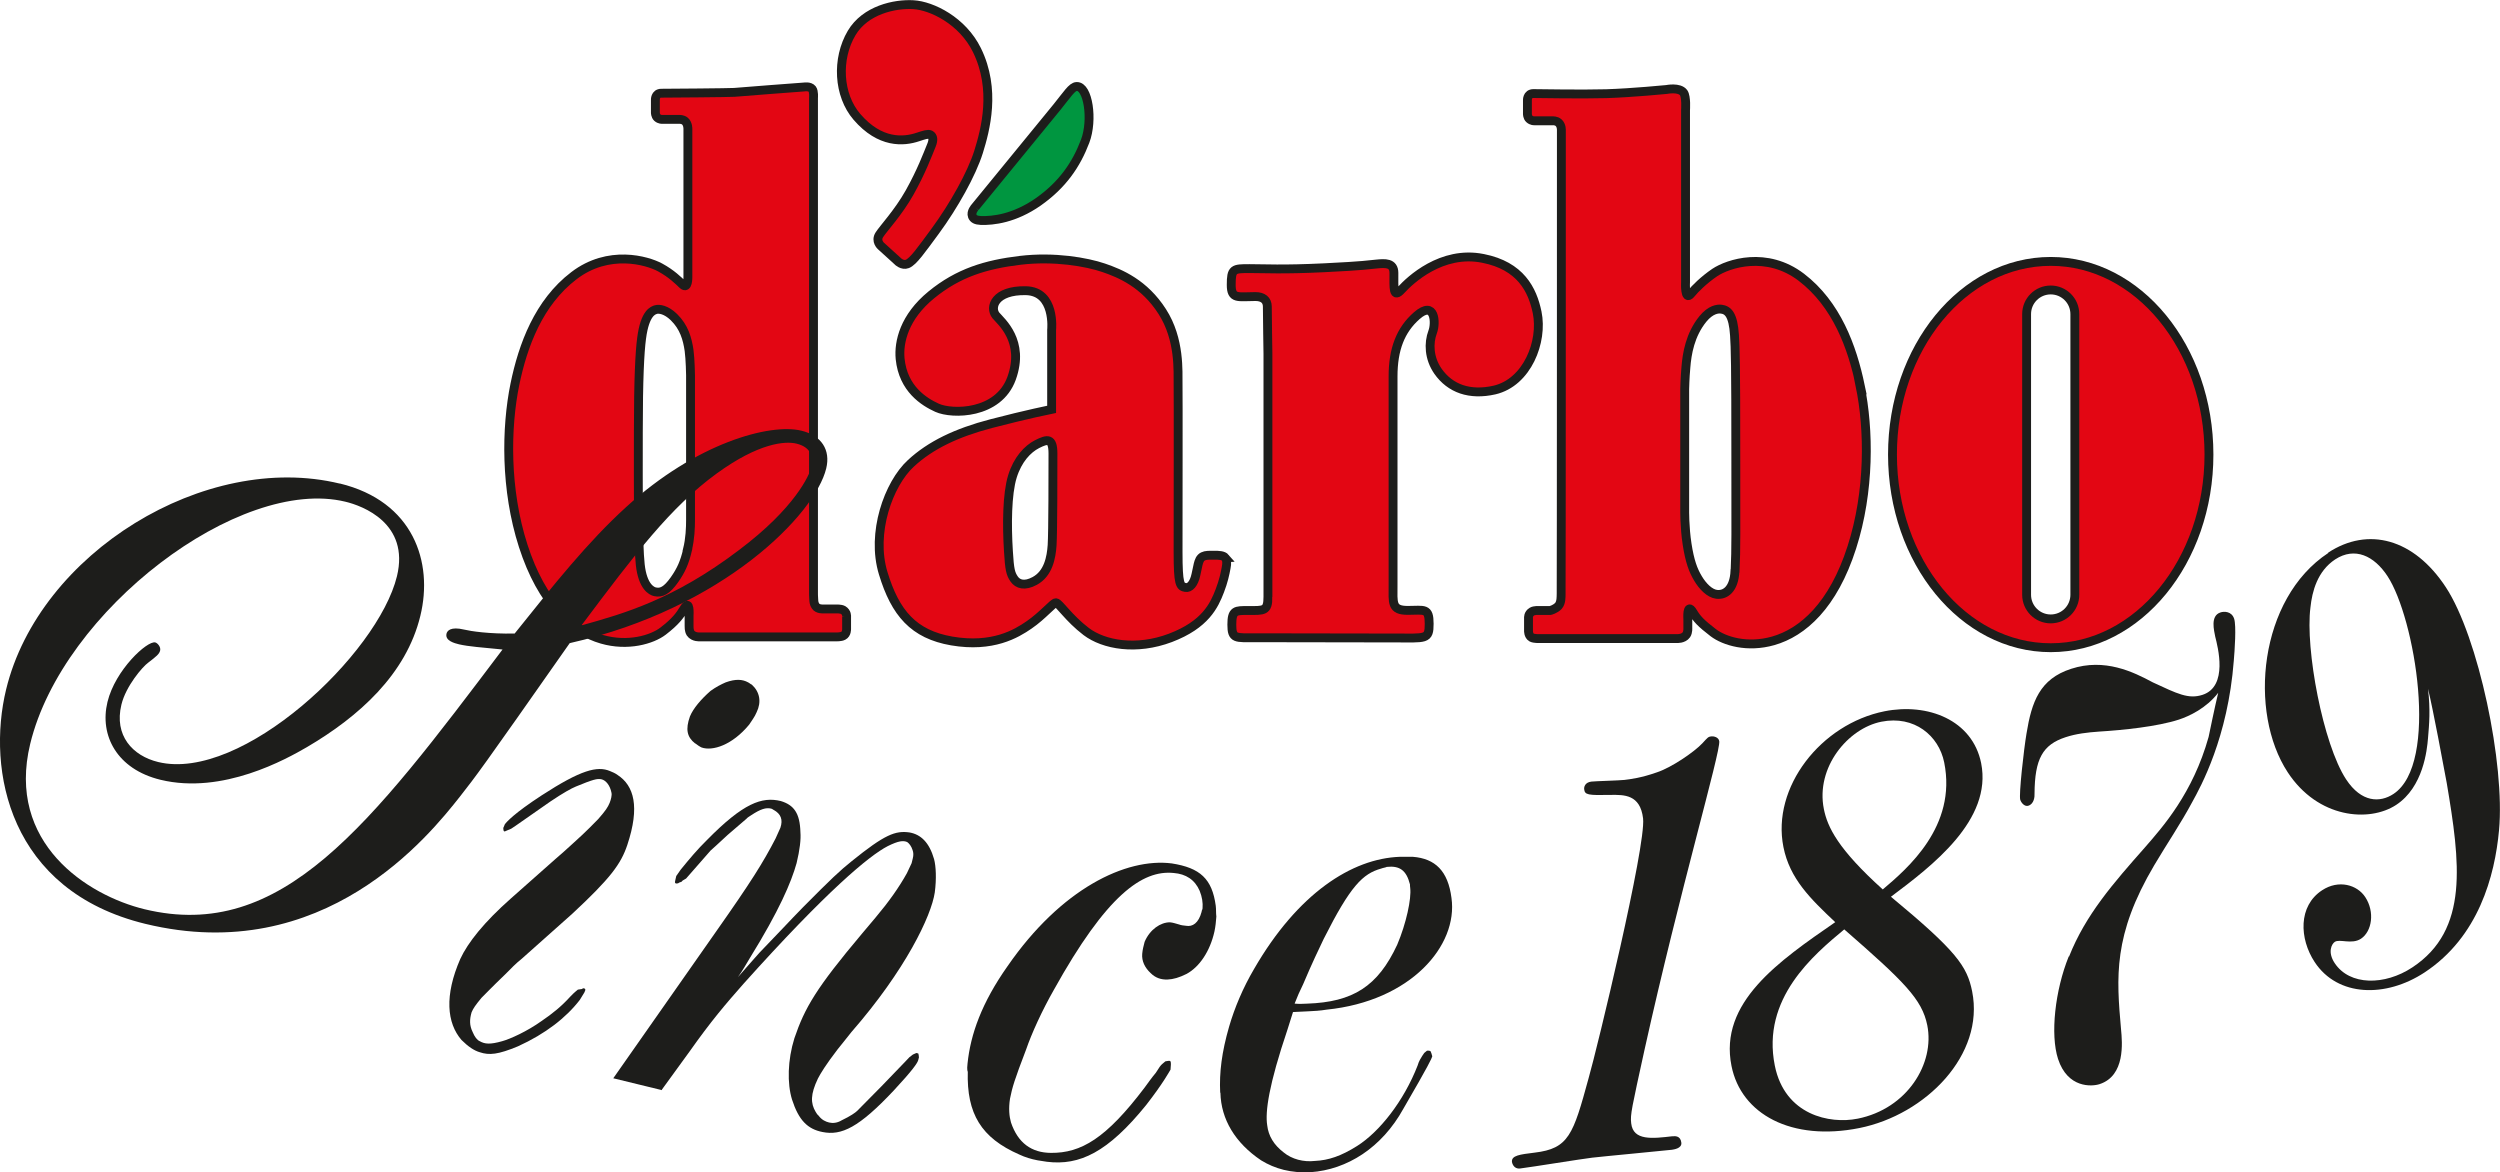
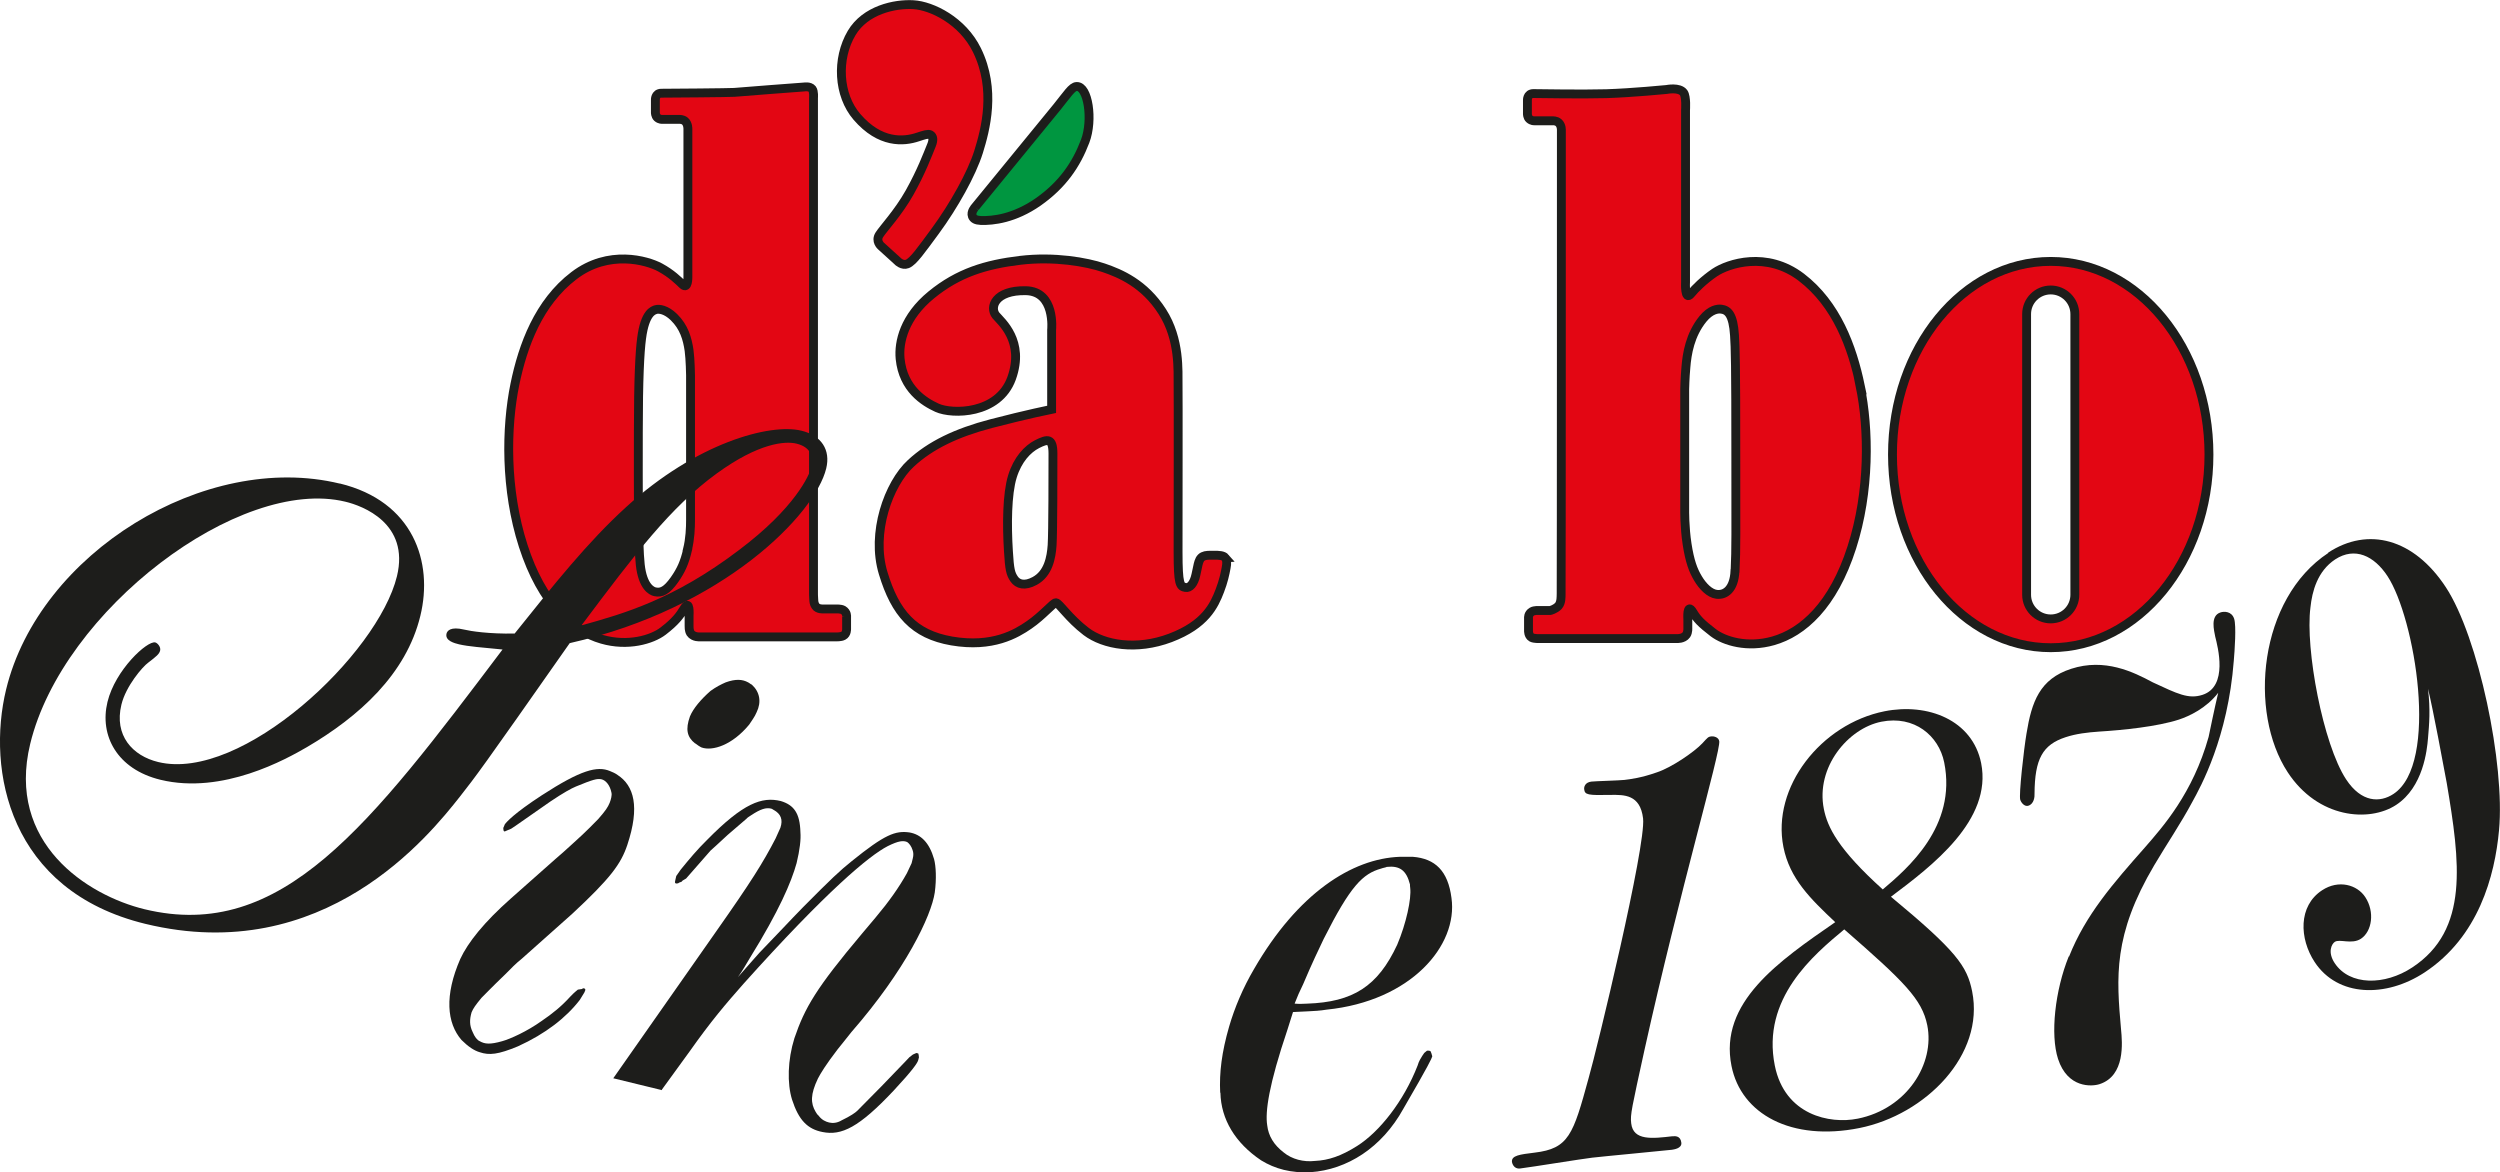
<svg xmlns="http://www.w3.org/2000/svg" viewBox="0 0 208.39 97.7">
  <defs>
    <style>
      .cls-1 {
        fill: #1d1d1b;
      }

      .cls-2 {
        fill: #e30613;
      }

      .cls-2, .cls-3 {
        stroke: #1d1d1b;
        stroke-miterlimit: 10;
        stroke-width: .74px;
      }

      .cls-3 {
        fill: #009640;
      }
    </style>
  </defs>
  <g id="darbo_logo_rund_Kopie" data-name="darbo logo rund Kopie">
    <g>
      <path class="cls-2" d="m74.83,21.77l-1.39-1.26s-.48-.41-.14-.94c.33-.52,1.59-1.86,2.52-3.52.98-1.75,1.49-3.13,1.83-3.96.17-.42.14-.73-.11-.86-.19-.09-.51.02-1.03.19-1.19.4-3.15.56-5.08-1.68-1.56-1.81-1.72-4.83-.44-6.99,1.14-1.92,3.59-2.45,5.14-2.36,1.55.09,4.1,1.34,5.3,3.78,1.62,3.29.71,6.66.14,8.49-.57,1.82-2.06,4.49-3.61,6.6-1.14,1.54-1.82,2.54-2.33,2.74-.41.16-.8-.22-.8-.22Z" />
      <path class="cls-3" d="m81.28,17.27s5.99-7.31,6.84-8.36c.85-1.05,1.23-1.68,1.62-1.7.96-.06,1.39,2.79.71,4.57-.74,1.95-1.88,3.62-3.91,5.05-1.99,1.39-3.77,1.58-4.77,1.55-.44-.02-.63-.14-.72-.36-.14-.36.23-.75.23-.75Z" />
-       <path class="cls-2" d="m105.69,49.75v-20.27s-.05-3.23-.05-3.92c0-.55-.37-.84-.99-.84-1.45,0-2.02.25-2.02-.97,0-1.35.17-1.36,1.52-1.36,1.26,0,2.75.1,6.23-.07,3.48-.17,3.64-.25,4.35-.31.71-.07,1.46-.13,1.46.74,0,1.26-.08,2.18.64,1.38.67-.73,3.32-3.29,6.79-2.59,3.13.62,4.12,2.61,4.51,4.5.5,2.43-.82,5.83-3.55,6.47-2.06.47-3.7-.11-4.72-1.57-.75-1.08-.79-2.34-.44-3.27.29-.75.19-2.69-1.33-1.35-1.35,1.19-1.97,2.79-1.97,5.06v17.39c0,1.49-.15,2.11,1.23,2.11s1.78-.24,1.78,1.11-.24,1.19-2.94,1.19-9.88-.02-11.54-.02-1.97.12-1.97-1.09.31-1.18,1.35-1.18c1.33,0,1.66.07,1.66-1.14Z" />
      <path class="cls-2" d="m70.57,51.39s.04-.34-.29-.54c-.2-.11-.58-.09-.58-.09h-1.08s-.47.04-.65-.26c-.12-.19-.13-.35-.14-.53-.02-.22-.02-.52-.02-.52V8.16s.05-.54-.11-.74c-.2-.25-.66-.17-.66-.17,0,0-5.48.41-5.83.45-.35.03-5.54.07-6.08.07s-.5.57-.5.57v1.05s0,.26.16.41c.19.17.41.15.41.15h1.42s.29-.02.48.15c.26.23.24.65.24.65v12.37s.01,1.02-.43.61c-.38-.36-.92-.91-1.89-1.44-1.08-.58-4.29-1.52-7.18.69-2.94,2.24-4.25,5.8-4.92,9.05-.74,3.62-.82,8.77.69,13.46,1.56,4.85,4.1,7.09,6.57,7.8,2.14.62,4.16.03,5.09-.68,1.04-.8,1.41-1.31,1.75-1.88.52-.86.42.58.42.58v.89s-.02.35.12.57c.25.37.8.32.8.32h11.29s.44.02.65-.1c.29-.15.27-.56.27-.56v-1.06Zm-13.26-5.55c-.25,1.05-.53,1.69-1.1,2.5-.63.88-1.07,1.11-1.61.99-.28-.06-1.03-.42-1.23-2.26-.2-1.87-.16-6.11-.16-11.08,0-4.4.12-6.65.27-7.78.28-2.19.99-2.33,1.18-2.4.28-.09.88,0,1.52.63.84.82,1.12,1.8,1.26,2.78.1.73.12,2.05.12,2.05v12.07c0,.63-.03,1.58-.26,2.49Z" />
      <path class="cls-2" d="m155.07,32.17c-.68-3.26-1.98-6.81-4.92-9.06-2.89-2.2-6.08-1.15-7.22-.39-.91.62-1.64,1.35-1.97,1.76-.55.69-.46-.96-.46-.96v-14.34s.08-1.11-.16-1.45c-.36-.49-1.42-.27-1.42-.27,0,0-2.84.28-5.02.35-2.17.06-5.54-.01-6.08-.01s-.5.57-.5.57v1.13s0,.27.16.41c.2.18.41.16.41.16h1.54s.29-.02.48.15c.27.23.24.65.24.65,0,0,0,38.43-.02,38.66-.01.18.03.69-.23.98-.28.29-.68.38-.68.38h-.94s-.38-.03-.58.09c-.33.19-.29.53-.29.53v1.06s-.02.41.26.57c.21.11.65.09.65.09h11.45s.55.04.8-.32c.15-.22.12-.58.12-.58v-.72s-.1-1.44.42-.59c.34.57.66.92,1.7,1.72.94.71,2.85,1.29,4.99.68,2.47-.7,5.01-2.95,6.56-7.79,1.51-4.69,1.44-9.85.69-13.47Zm-10.45,15.42c-.07,1.57-.85,2.04-1.53,1.95-.59-.07-1.17-.68-1.55-1.32-.41-.68-.69-1.44-.91-2.86-.22-1.41-.2-2.88-.2-2.88v-10.04s.02-.96.1-1.83c.09-1.12.34-2.7,1.42-4.03.64-.78,1.23-.85,1.53-.81.55.07.99.44,1.1,2.17.07,1.13.11,2.22.11,10.12,0,6.51.03,7.59-.06,9.52Z" />
      <path class="cls-2" d="m102.15,46.5c-.18-.21-.55-.22-.96-.22-.38,0-.69-.01-.91.1-.25.12-.34.39-.41.67-.07.29-.1.46-.18.84-.16.77-.52,1.15-.87,1.08-.46-.08-.62-.22-.62-2.95s.02-13.05,0-14.02c-.02-.98.18-3.7-1.32-6.03-1.49-2.33-3.48-3.17-4.89-3.65-1.41-.48-4.1-.96-6.95-.62-2.84.34-5.15,1.03-7.41,2.88-2.26,1.85-2.73,3.93-2.6,5.32.25,2.52,2,3.6,3.08,4.09,1.25.57,5.11.57,6.21-2.45,1.12-3.1-.87-4.73-1.3-5.24-.55-.67-.1-2.12,2.49-2.07,2.49.05,2.15,3.27,2.15,3.27v6.62s-2.08.42-5.03,1.19c-2.91.76-5.07,1.8-6.7,3.31-1.87,1.72-3.33,5.82-2.31,9.16,1.01,3.33,2.54,5.1,5.72,5.65,3.4.58,5.37-.6,6.44-1.34,1.14-.78,2.02-1.86,2.24-1.85.27.02,1.06,1.29,2.52,2.4,1.48,1.12,4.19,1.6,7.02.53,2.92-1.11,3.65-2.7,4.12-3.93.3-.78.43-1.38.53-1.93.07-.35.06-.66-.07-.81Zm-14.38-8.7c0,1.33,0,6.63-.07,7.65-.07,1.01-.31,2.37-1.46,2.98-.83.45-1.4.27-1.7-.16-.31-.45-.39-.8-.48-2.3-.14-2.2-.12-4.79.33-6.25.44-1.42,1.26-2.29,2.06-2.7.84-.42,1.32-.55,1.32.78Z" />
      <path class="cls-2" d="m170.94,21.79c-7.29,0-13.19,7.21-13.19,16.1s5.91,16.1,13.19,16.1,13.19-7.21,13.19-16.1-5.91-16.1-13.19-16.1Zm2.01,27.79c0,1.11-.9,2.01-2.01,2.01s-2.01-.9-2.01-2.01v-23.4c0-1.11.9-2.01,2.01-2.01s2.01.9,2.01,2.01v23.4Z" />
    </g>
  </g>
  <g id="Ebene_2" data-name="Ebene 2">
    <g>
      <path class="cls-1" d="m66.4,36.98c-.95-.23-3.14-.07-6.66,2.49-3.83,2.79-6.79,6.68-11.27,12.66,3.52-.98,7.72-2.17,13.13-6.28,4.7-3.53,5.87-6.27,6.02-6.87.2-.83.03-1.69-1.22-2m-38.08,3.32c6.14,1.49,7.81,6.56,6.72,11.03-1.18,4.88-5.13,8.41-9.46,10.95-1.69.98-7.02,3.98-12.2,2.72-3.63-.88-5.1-3.7-4.42-6.49.65-2.68,3.32-5.12,3.98-4.96.18.04.48.37.41.67-.07.3-.31.49-1,1.02-.46.33-1.86,1.95-2.23,3.5-.62,2.56.92,4.26,3.07,4.78,6.97,1.69,18.32-8.99,19.9-15.49,1.07-4.41-2.87-5.87-4.3-6.21-8.82-2.14-23.57,9.04-26.27,20.18-2.01,8.28,4.76,12.63,9.53,13.79,11.44,2.77,18.78-6.99,29.84-21.65-1.73-.17-2.84-.25-3.62-.43-.36-.09-1.19-.29-1.05-.89.06-.24.34-.61,1.47-.34.54.13,2.05.37,4.21.33,3.26-4.07,6.07-7.61,9.3-10.55,5.83-5.33,11.98-7,14.6-6.36,1.67.4,2.45,1.6,2.07,3.15-.92,3.81-8.57,11.67-21.38,14.56-7.52,10.73-7.78,11.04-9.15,12.79-2.55,3.23-11.33,14.22-26.22,10.61C.74,74.24-1.12,64.2.51,57.47c2.76-11.38,16.61-19.88,27.81-17.16" />
      <path class="cls-1" d="m199.51,66.18c3.84-2.53,1.79-14.68-.5-18.16-1.11-1.69-2.72-2.46-4.36-1.39-1.48.98-1.92,2.66-2.06,4-.45,3.45,1.05,11.41,2.97,14.33,1.28,1.95,2.83,1.96,3.95,1.22m-5.45-20.11c3.33-2.19,7.15-1.18,9.81,2.87,2.73,4.15,4.95,14.79,4.44,20.26-.35,3.82-1.71,8.9-6.21,11.86-3.22,2.12-7.24,2.05-9.16-.87-1.28-1.95-1.38-4.67.62-5.98,1.38-.91,2.93-.46,3.6.57.81,1.23.56,2.86-.36,3.47-.77.5-1.77-.01-2.18.26-.26.17-.62.85-.01,1.77,1.25,1.89,4.17,1.88,6.47.36,4.76-3.13,3.98-8.78,2.87-15.38-.23-1.24-1.15-6.21-1.56-7.85.21,1.77.1,2.94,0,4.12-.08,1-.4,4.08-2.65,5.56-2.25,1.48-6.52,1.13-9.04-2.71-3.3-5.02-2.41-14.48,3.38-18.29" />
      <path class="cls-1" d="m41.97,68.98l.11-.27c.15-.2.77-.91,3.07-2.41,3.28-2.13,4.64-2.47,5.69-2.03.22.09.44.18.64.33,1.37.89,1.87,2.65.81,5.83-.53,1.59-1.41,2.78-4.58,5.73l-4.21,3.75c-.48.38-.93.84-1.38,1.3-1.18,1.13-1.65,1.64-1.98,1.96-.52.63-.69.88-.83,1.21-.17.58-.19,1.09.09,1.65.16.39.37.67.59.76.42.24.85.29,1.87,0,.66-.18,2.08-.82,3.28-1.68.89-.6,1.68-1.24,2.4-2.04.35-.37.53-.49.63-.58l.34-.05c.1-.09.16-.06.21-.04.06.02.09.1.06.16l-.07.17-.19.31-.19.31c-1.13,1.47-2.85,2.82-5.16,3.87-1.64.68-2.38.76-3.18.49-.46-.13-.97-.47-1.52-1.02-1.22-1.41-1.44-3.7-.1-6.76.63-1.36,1.98-3.06,4.22-5.04l3.68-3.26c.5-.44,1.01-.87,1.44-1.28,1.33-1.19,1.83-1.76,2.16-2.08.62-.71.79-.97.95-1.35.11-.28.2-.63.15-.84-.12-.63-.48-1.04-.83-1.12-.35-.08-.72.02-2.13.6-.39.16-1.06.53-2.13,1.25l-2.91,2.03-.36.24-.31.13-.23.1-.05-.02c-.06-.02-.06-.16-.07-.29" />
      <path class="cls-1" d="m57.94,61.97c-.68-.54-.81-1.18-.43-2.25.27-.66.92-1.43,1.72-2.13.46-.33.87-.54,1.26-.71.83-.3,1.4-.26,1.87,0,.11.05.2.15.31.19.66.6.82,1.44.4,2.3-.16.39-.43.73-.62,1.03-1.43,1.73-3.06,2.22-3.96,1.91-.16-.07-.36-.21-.56-.36" />
      <path class="cls-1" d="m55.18,90.87l-4.06-.99,8.57-12.23c2.92-4.15,3.92-5.75,4.96-7.76l.4-.89c.23-.68.04-1.16-.56-1.49-.06-.01-.1-.09-.22-.11-.41-.1-.87.03-1.68.57-.14.09-.29.18-.37.28l-1.56,1.34c-.95.87-1.2,1.12-1.43,1.31l-2.04,2.33-.29.17-.09.1-.2.07-.07.05-.13.03-.12-.03c-.04-.07-.03-.13,0-.25l.08-.35.37-.53c.71-.87,1.39-1.69,2.2-2.48,3.02-3.07,4.57-3.62,6.14-3.24,1.09.33,1.6,1,1.64,2.61.05.57-.05,1.46-.32,2.57-.45,1.61-1.45,3.95-3.89,7.9-.32.54-.63,1.08-1,1.6.59-.66,1.19-1.37,1.78-2.02,1.4-1.44,2.56-2.7,3.63-3.79,2.36-2.38,3.08-3.06,4.08-3.86,2.75-2.22,3.63-2.56,4.82-2.39.94.17,1.64.83,2.04,2.22.16.59.21,1.65.06,2.78-.29,1.96-2.44,6.47-6.95,11.64-.36.47-.79.98-1.15,1.44-.99,1.29-1.41,1.99-1.64,2.43-.63,1.32-.62,2.06-.19,2.78.09.14.13.22.23.3.28.38.61.52.9.59.29.07.67.04,1.03-.18.77-.37,1.14-.64,1.3-.79,1.38-1.38,2.69-2.72,4.02-4.12l.33-.35.3-.23.27-.12h.06s.12.04.12.04l.03.13.02.19-.06.23c-.06.23-.44.81-2.03,2.52-2.91,3.1-4.37,3.79-5.95,3.47-1.23-.24-1.98-.97-2.54-2.71-.41-1.33-.37-3.29.2-5.11.87-2.55,1.81-4.17,5.63-8.71l1.12-1.33c1.12-1.33,1.97-2.53,2.63-3.72l.39-.83c.03-.12.07-.29.1-.41.06-.23.06-.48-.02-.68-.1-.33-.29-.56-.45-.67-.33-.14-.71-.11-1.62.34-1.54.79-5.09,3.74-12.01,11.46-1.52,1.72-2.73,3.14-4.51,5.66l-2.31,3.18Z" />
-       <path class="cls-1" d="m80.65,89.31c-.04-.24-.03-.42,0-.66.25-2.44,1.18-5.06,3.34-8.12,4.47-6.47,9.88-9.04,13.68-8.56,2.37.37,3.37,1.29,3.67,3.53.04.3.01.6.05.9-.03.42-.07.83-.16,1.25-.37,1.65-1.25,2.95-2.32,3.53-.62.31-1.11.45-1.59.47-.54.02-1.01-.14-1.4-.53-.5-.46-.76-1.02-.71-1.61.03-.36.11-.65.2-1,.44-1.04,1.33-1.63,2.11-1.63.24.02.47.1.76.18.17.07.41.09.59.11.53.1,1.04-.22,1.29-1.16,0-.12.07-.17.08-.29.04-.48-.04-.96-.24-1.46-.4-.93-1.15-1.41-2.16-1.49-2.62-.27-5.6,1.83-10,9.75-.98,1.72-1.85,3.63-2.31,4.97-.98,2.56-1.15,3.14-1.34,4.09-.13.83-.06,1.49.08,1.98.58,1.72,1.72,2.53,3.33,2.54,2.51.02,4.59-1.19,7.8-5.43.33-.45.61-.85.94-1.24.28-.46.41-.63.54-.74l.26-.22.24-.04s.06,0,.12,0c.06,0,.11.07.1.31l-.03.42c-.14.23-.63,1.15-2.03,2.95-3.19,3.94-5.55,5.07-8.28,4.73l-.77-.12c-.53-.1-1.06-.26-1.52-.48-3.18-1.39-4.4-3.4-4.3-6.93" />
      <path class="cls-1" d="m107.92,83.64c.21-.55.43-1.04.7-1.59.8-1.89,1.29-2.88,1.72-3.79,2.23-4.42,3.25-5.43,4.79-5.86.18-.07.36-.08.47-.14,1.07-.11,1.63.28,1.93,1.46,0,.06,0,.18.02.3.11.89-.33,2.95-1.08,4.72-1.62,3.49-3.7,4.79-7.52,4.92-.36.02-.66.03-1.02,0m-6.2,7.43c.05,2.21,1.23,4.18,3.39,5.63,1.17.72,2.5,1.07,4.12.99,3.04-.21,5.94-2.03,7.74-5.29,2.15-3.7,2.36-4.19,2.41-4.37l-.07-.24-.07-.18-.12-.05h-.06c-.06,0-.12,0-.12,0l-.23.19-.17.25c-.11.18-.28.43-.38.79-1.16,2.99-3.19,5.54-5.04,6.71-1.33.84-2.39,1.2-3.52,1.25-.95.11-1.92-.14-2.61-.71-.81-.62-1.27-1.37-1.37-2.26-.18-1.13.13-3.36,1.69-7.98.15-.49.31-.97.46-1.46.42-.02.84-.04,1.25-.06.48-.02,1.01-.05,1.55-.14,7.02-.71,10.97-5.34,10.41-9.31-.29-2.26-1.36-3.28-3.22-3.43h-1.08c-4,.14-8.52,3.06-12.15,9.34-.94,1.6-1.63,3.25-2.09,4.83-.61,2.12-.82,3.81-.74,5.48" />
      <path class="cls-1" d="m172.47,79.73c1.38-3.48,3.68-6.1,6.32-9.09,1.5-1.72,4-4.53,5.31-9.21.1-.48.5-2.42.8-3.68-1,1.29-2.4,1.94-3.27,2.23-1.81.59-4.68.88-6.63,1-1.01.07-1.94.18-2.82.47-1.92.63-2.57,1.81-2.59,4.71.02.25-.04.85-.51,1-.29.1-.58-.2-.68-.49-.13-.41.3-4.22.52-5.52.43-2.65,1.1-4.55,3.72-5.4,2.8-.91,5.17.25,6.81,1.13,2.05.95,2.97,1.42,4.14,1.04,2.16-.7,1.27-4.02,1.06-4.86-.09-.49-.43-1.73.44-2.01.29-.1.93-.11,1.14.53.19.58.04,2.69-.03,3.49-.49,6.41-2.76,10.51-3.45,11.76-.96,1.8-2.14,3.53-3.18,5.29-3.45,5.83-3.15,9.34-2.77,13.67.11,1.12.36,3.88-1.79,4.58-.64.21-2.66.35-3.46-2.1-.66-2.04-.25-5.72.89-8.54" />
      <path class="cls-1" d="m156.94,74.14c2.03-1.72,6.2-5.25,5.12-10.59-.45-2.22-2.48-3.94-5.24-3.39-2.76.55-5.49,3.79-4.79,7.28.3,1.5,1.17,3.33,4.91,6.7m-2.1,19.11c4.15-.83,6.45-4.61,5.81-7.79-.44-2.17-1.91-3.62-6.92-7.99-2.57,2.14-6.91,5.76-5.79,11.35.83,4.15,4.61,4.89,6.89,4.43m-1.85-16.38c-2.08-1.96-3.79-3.62-4.32-6.26-1-4.99,3.13-10.26,8.42-11.32,3.61-.72,7.33.72,8.06,4.32.95,4.75-4.09,8.57-7.52,11.14,5.47,4.53,6.35,5.79,6.77,7.89,1.06,5.29-3.88,10.28-9.4,11.39-5.65,1.13-9.86-1.15-10.66-5.18-1.06-5.29,3.94-8.73,8.66-11.99" />
      <path class="cls-1" d="m139.41,94.72c.18-.02.67-.08.74.53.06.49-.67.57-.79.59-.97.11-5.62.54-6.65.66-.85.1-5.03.78-6,.9-.55.07-.67-.48-.68-.54-.06-.55.67-.63,1.88-.78,2.86-.34,3.22-1.49,4.51-6.21.7-2.43,4.8-19.39,4.54-21.65-.24-2.01-1.59-1.97-2.7-1.96-1.91.04-2.16,0-2.21-.48-.02-.18.06-.56.6-.63.37-.04,2.34-.09,2.76-.14.49-.06,1.4-.17,2.7-.63,1.19-.39,3.07-1.66,3.79-2.42.44-.48.49-.55.74-.58.18-.02.62.05.67.41.11.91-3.28,12.42-6.22,25.67-1.08,4.94-1.21,5.45-1.12,6.18.17,1.46,1.76,1.27,3.46,1.07" />
    </g>
  </g>
</svg>